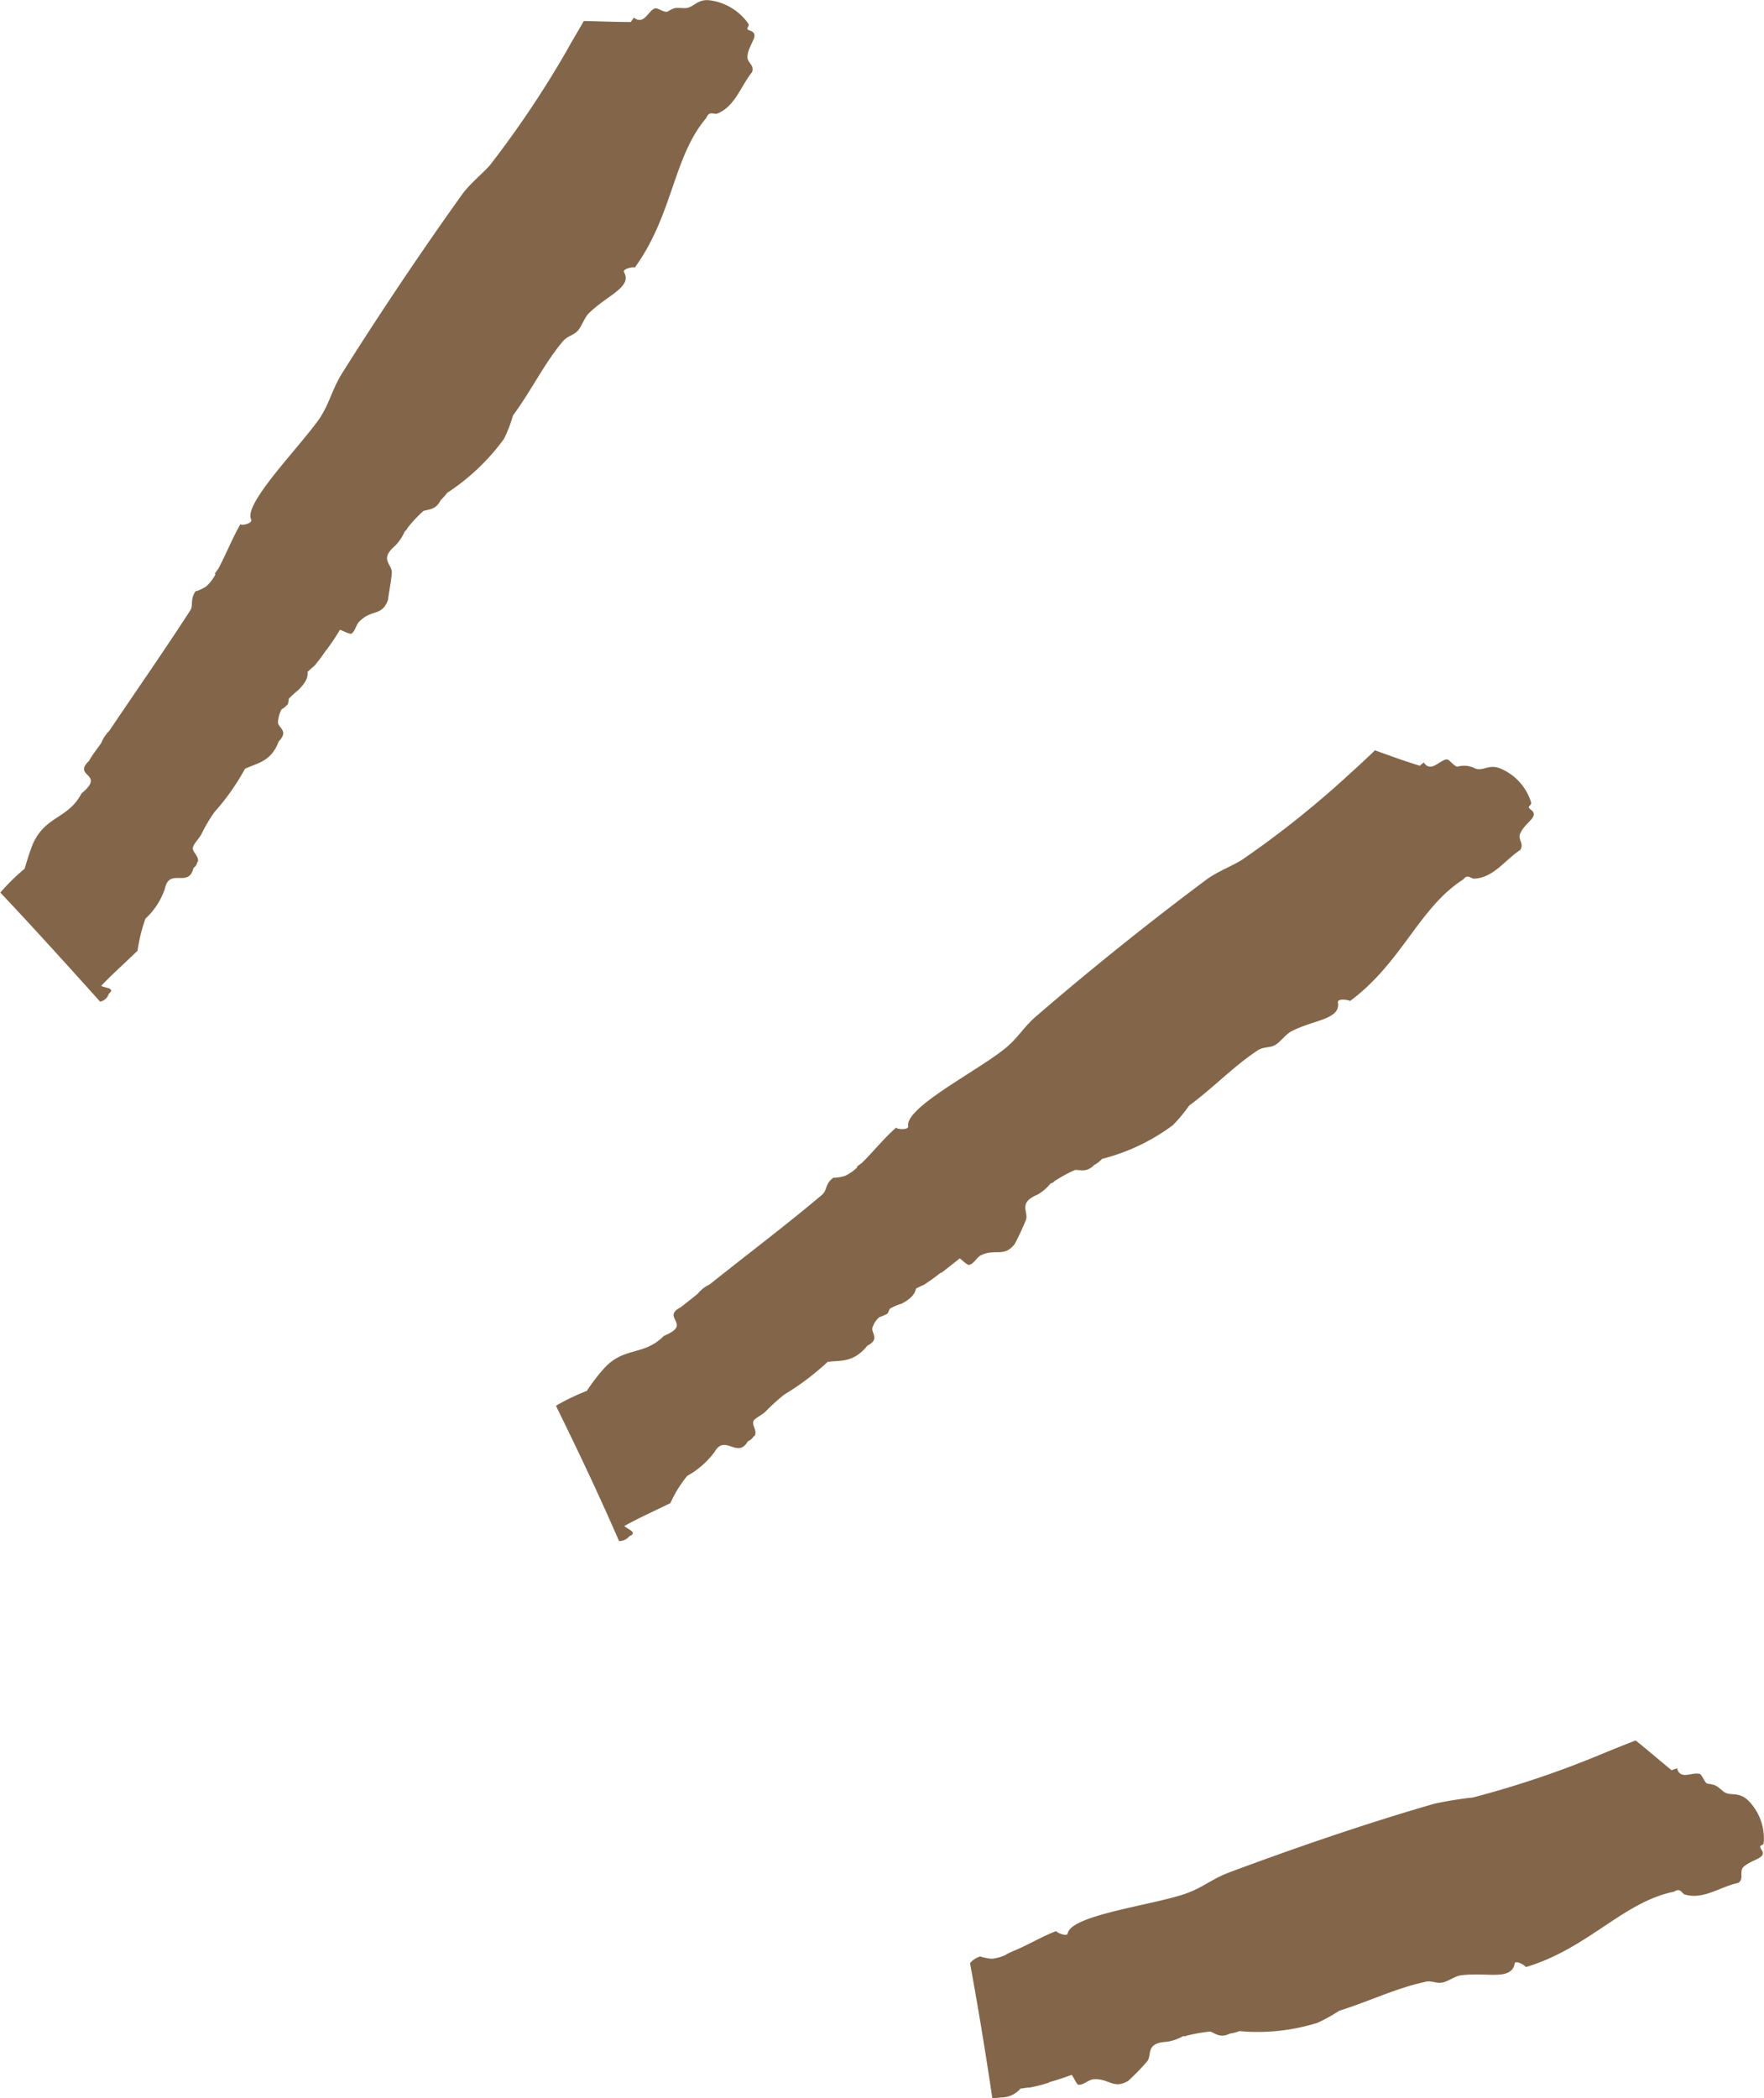
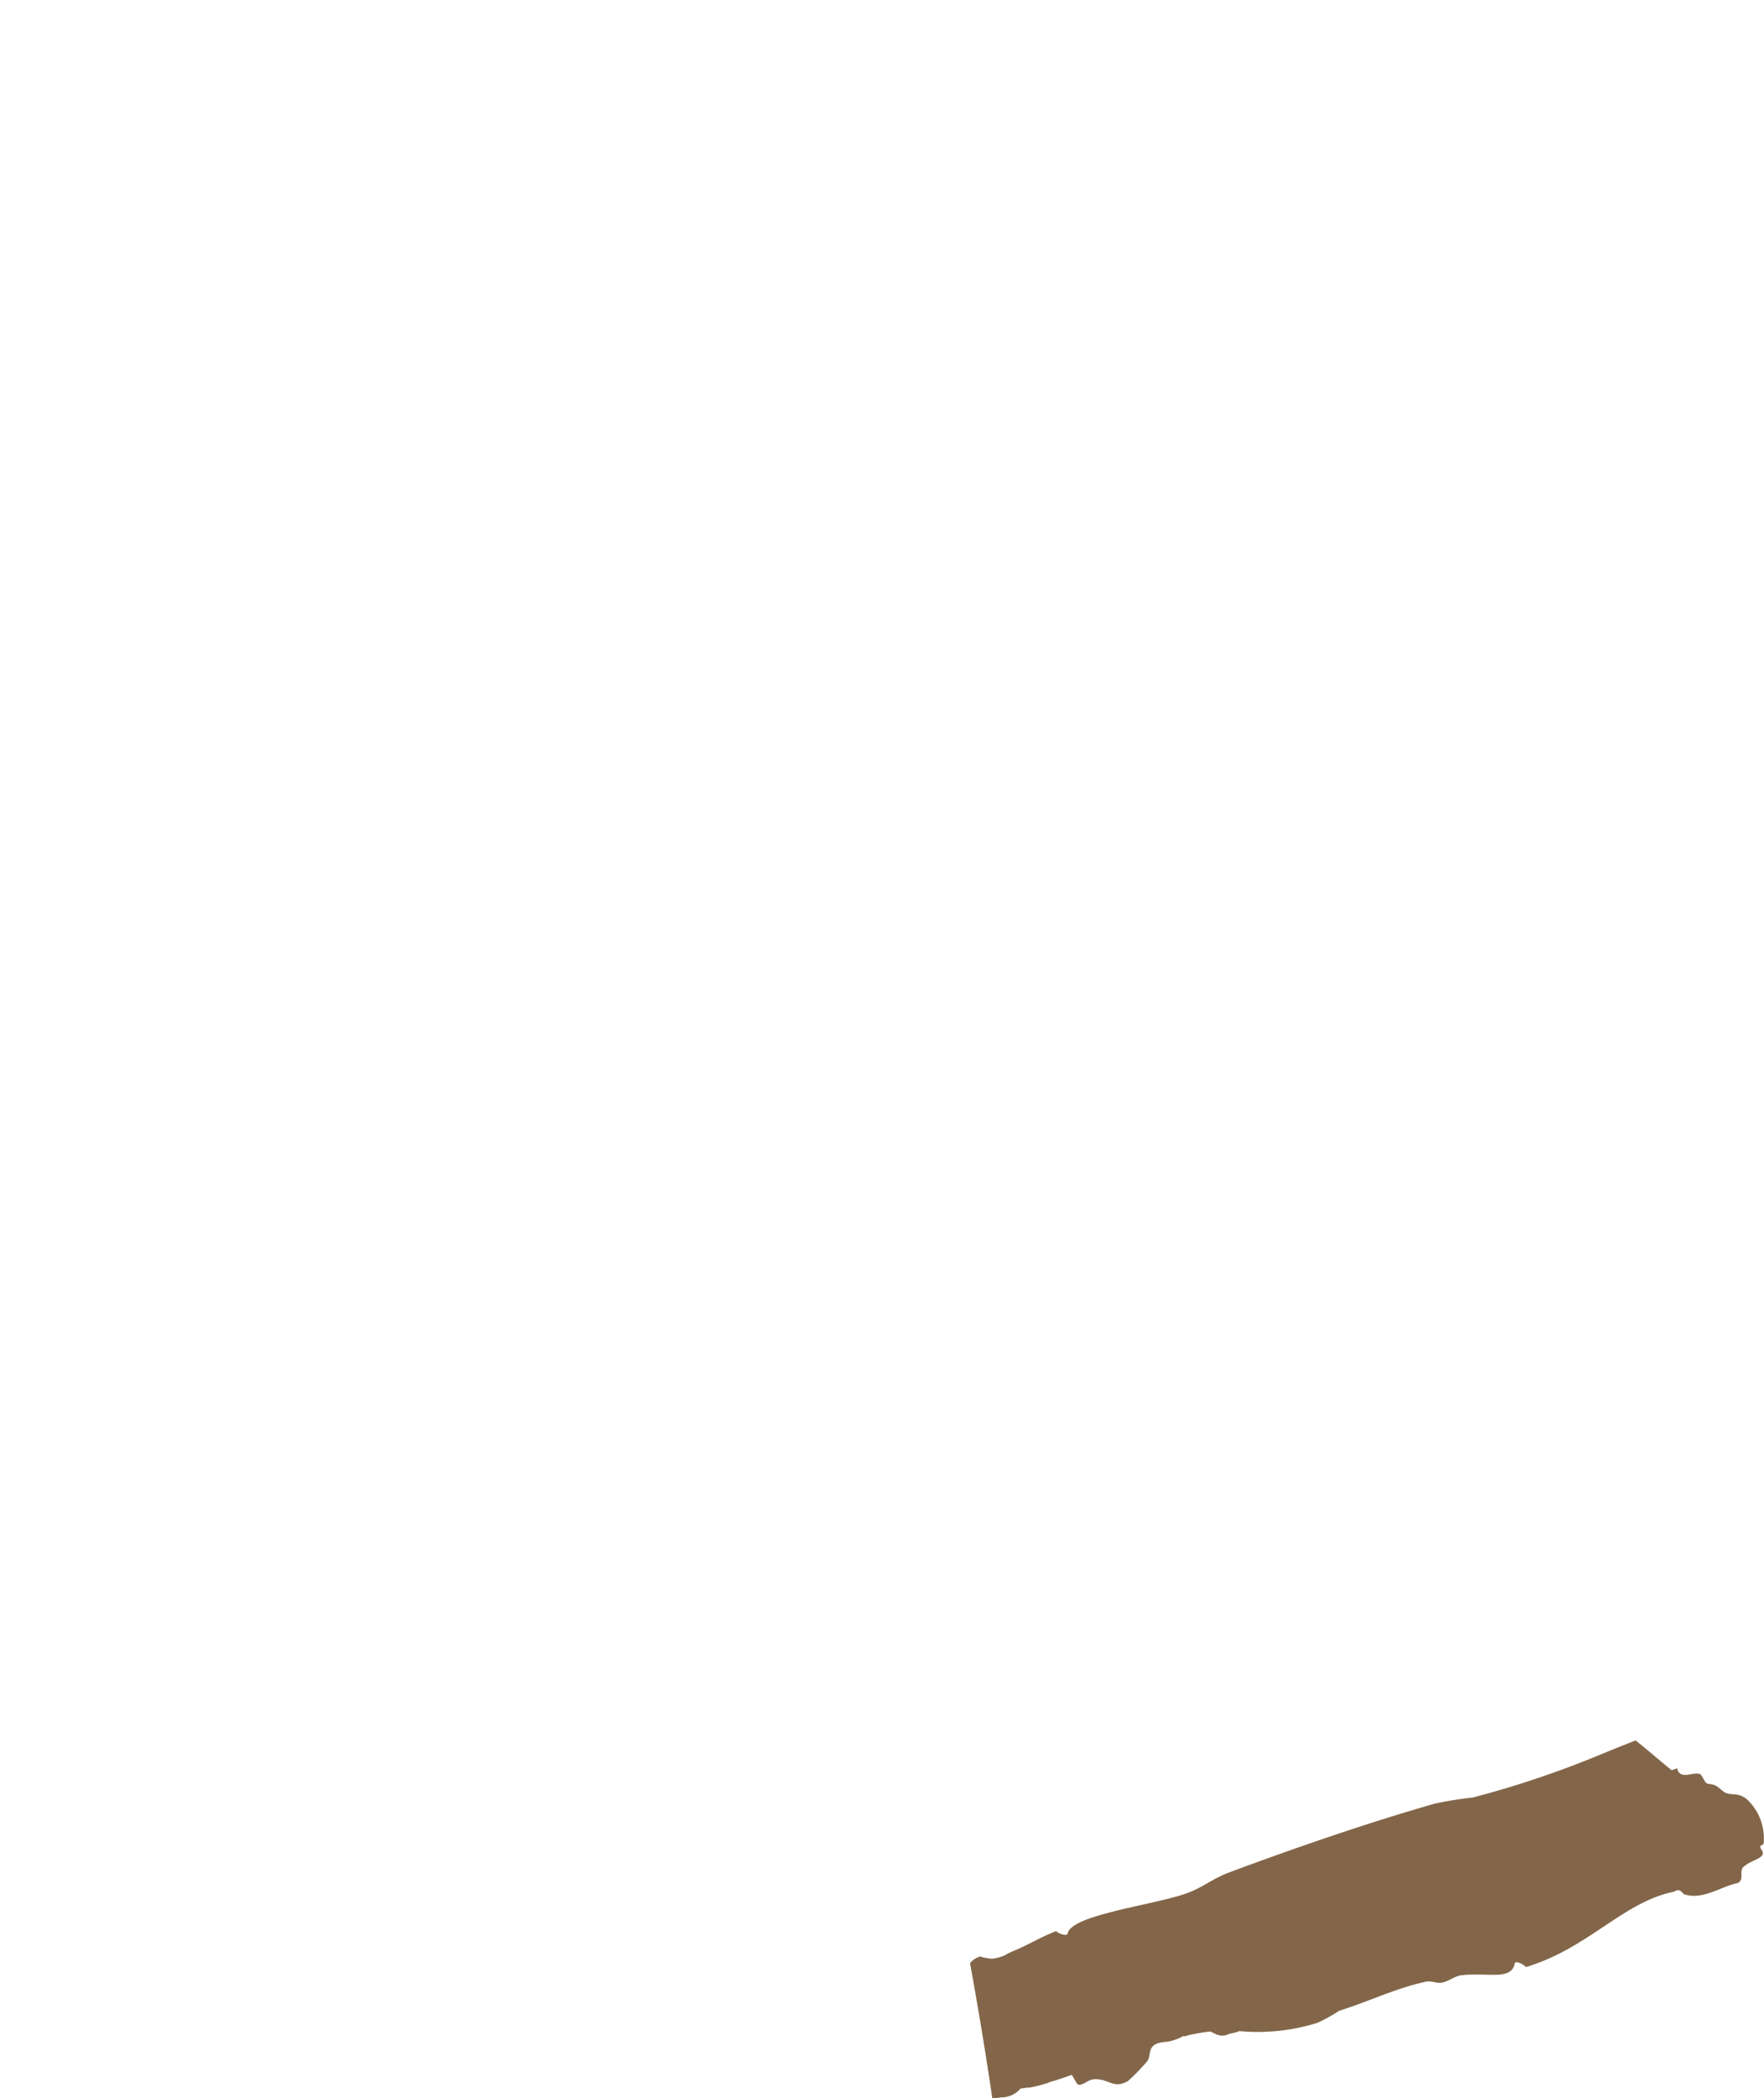
<svg xmlns="http://www.w3.org/2000/svg" height="32.218" viewBox="0 0 27.098 32.218" width="27.098">
  <g fill="#836649">
-     <path d="m1161.857 642.454c.117-.091-.079-.091-.116-.122.18-.188.348-.336.558-.539a2.565 2.565 0 0 1 .121-.492 1.106 1.106 0 0 0 .3-.464c.069-.324.366 0 .438-.314a.144.144 0 0 0 .059-.089c0-.007 0 0 .014-.01l-.005.005c.022-.1-.107-.154-.071-.238.027-.063.092-.127.123-.184a2.566 2.566 0 0 1 .2-.34 3.557 3.557 0 0 0 .472-.668c.195-.091.4-.108.518-.42.172-.179-.035-.206-.01-.317a.515.515 0 0 1 .05-.171.554.554 0 0 0 .1-.083.455.455 0 0 0 .014-.083 1.6 1.6 0 0 1 .146-.134c.125-.124.149-.2.143-.28.031-.027.066-.061.1-.088a2.587 2.587 0 0 0 .184-.244c.008-.007.021-.019.022-.026a3.339 3.339 0 0 0 .191-.288c.052.017.159.075.177.059.063-.042.065-.133.126-.19.191-.19.339-.07.435-.326.019-.149.049-.283.059-.417s-.2-.2.049-.414a.739.739 0 0 0 .15-.223.115.115 0 0 0 .041-.051 1.966 1.966 0 0 1 .247-.263c.1-.028.191-.023.263-.164a1.058 1.058 0 0 0 .1-.113 3.349 3.349 0 0 0 .873-.829 2.1 2.1 0 0 0 .138-.359c.284-.385.478-.795.763-1.135.075-.088.151-.088.223-.157s.108-.213.187-.285c.287-.277.659-.394.534-.624-.031-.057.18-.093.162-.067.592-.815.589-1.7 1.1-2.3.043-.107.1-.061.161-.065.281-.106.367-.422.542-.638.045-.108-.073-.141-.07-.237.007-.189.207-.341.045-.4-.1-.03 0-.061-.033-.111a.857.857 0 0 0 -.562-.352c-.231-.042-.271.121-.419.116s-.145-.014-.256.052c-.051.025-.156-.066-.2-.047-.105.042-.166.264-.321.139a.429.429 0 0 1 -.048.069c-.24 0-.479-.011-.72-.015-.081.143-.174.294-.263.457a15.545 15.545 0 0 1 -1.179 1.757c-.124.138-.288.267-.416.433-.636.886-1.3 1.879-1.859 2.768-.158.26-.179.431-.333.674-.307.447-1.186 1.322-1.059 1.566.025.063-.168.1-.164.067-.126.219-.227.474-.34.685l-.056.078c.01.009.014.014.01.012a.668.668 0 0 1 -.136.179c-.026.026-.183.1-.162.07-.1.137-.034.222-.09.306-.42.649-.836 1.242-1.243 1.848a.538.538 0 0 0 -.123.186c-.059.086-.132.173-.188.274-.26.253.265.185-.115.5-.206.395-.557.339-.751.784-.049.127-.085.244-.122.371a3.18 3.18 0 0 0 -.374.367c.517.548 1.025 1.11 1.533 1.675a.175.175 0 0 0 .133-.121z" transform="translate(-1160.186 -627.195)" />
-     <path d="m1149.35 650.781c.14-.057-.045-.111-.079-.155.232-.128.443-.221.707-.351a1.873 1.873 0 0 1 .26-.419 1.325 1.325 0 0 0 .415-.361c.165-.295.351.112.516-.17a.171.171 0 0 0 .091-.081s0 .005.019 0h-.007c.05-.088-.06-.171-.008-.245.045-.045.135-.086.181-.135a3.126 3.126 0 0 1 .284-.257 3.958 3.958 0 0 0 .664-.5c.2-.029.394.019.611-.249.216-.113.03-.205.087-.3a.326.326 0 0 1 .1-.14.594.594 0 0 0 .124-.054c.014-.026.023-.053.036-.075a.911.911 0 0 1 .183-.078c.159-.085.2-.156.218-.231.036-.018.084-.042.117-.055a3.111 3.111 0 0 0 .255-.182c.009-.005.013-.012.019-.005l.283-.222c.034.029.117.111.146.1.072-.019.1-.1.172-.145.233-.112.35.038.522-.171a4.143 4.143 0 0 0 .176-.378c.039-.126-.129-.256.178-.385a.727.727 0 0 0 .2-.172.087.087 0 0 0 .059-.034 2.194 2.194 0 0 1 .316-.172c.1 0 .182.038.295-.077a.446.446 0 0 0 .121-.093 3.1 3.1 0 0 0 1.086-.517 2.392 2.392 0 0 0 .25-.3c.38-.282.689-.61 1.057-.851.1-.061.173-.03.262-.079s.161-.169.267-.219c.348-.174.743-.176.7-.439-.007-.07.2-.029.184-.017.8-.592 1.064-1.439 1.742-1.869.067-.087.107-.016.163-.011.3-.011.475-.287.708-.438.07-.091-.032-.156 0-.247.071-.184.308-.263.169-.373-.084-.061.016-.054 0-.117a.821.821 0 0 0 -.434-.5c-.205-.107-.294.034-.425-.018a.363.363 0 0 0 -.263-.029c-.055.009-.129-.11-.172-.11-.117.012-.242.214-.356.045-.011.021-.042.033-.056.053-.237-.071-.462-.155-.692-.237-.122.12-.25.237-.384.358a14.883 14.883 0 0 1 -1.656 1.322c-.16.1-.353.169-.529.291-.873.649-1.8 1.393-2.6 2.083-.233.191-.3.355-.525.534-.428.344-1.53.9-1.475 1.185.005.066-.2.044-.182.017-.191.165-.36.381-.531.546l-.074.055c0 .012 0 .017 0 .016a.694.694 0 0 1 -.18.125c-.034.018-.2.042-.173.025-.139.09-.1.187-.179.263-.592.5-1.169.93-1.731 1.381a.506.506 0 0 0 -.181.14c-.087.074-.176.14-.262.209-.318.164.194.255-.261.441-.314.32-.628.152-.944.528a2.722 2.722 0 0 0 -.238.316 3.319 3.319 0 0 0 -.474.228v.005c.336.684.664 1.373.967 2.073a.2.2 0 0 0 .161-.076z" transform="translate(-1139.68 -627.195)" />
    <path d="m1145.163 659.4a.387.387 0 0 0 .29-.137c.048 0 .082-.016.133-.013a2.308 2.308 0 0 0 .3-.076c.006-.011.013-.01.03-.014.108-.03.211-.067.323-.106.033.045.075.143.1.151.071.012.14-.067.225-.082.249-.023.308.162.542.023a3.435 3.435 0 0 0 .292-.3c.078-.1-.034-.281.3-.3a.735.735 0 0 0 .254-.088c.018.007.04 0 .061-.008a2.775 2.775 0 0 1 .355-.062c.095.043.163.1.3.032a.624.624 0 0 0 .145-.038 3.086 3.086 0 0 0 1.2-.127 2.489 2.489 0 0 0 .334-.185c.463-.146.865-.343 1.3-.439.107-.035.169.018.268.008s.209-.106.314-.115c.4-.048.76.087.814-.177.005-.07.192.044.167.053.959-.283 1.495-1 2.281-1.159.094-.061.114.014.158.041.288.092.555-.12.829-.176.089-.061.017-.148.069-.235.129-.13.382-.138.288-.274-.062-.09.034-.047.034-.113a.824.824 0 0 0 -.223-.627c-.162-.172-.291-.068-.4-.157s-.111-.1-.24-.117c-.046-.009-.082-.141-.122-.15-.118-.033-.3.1-.346-.087-.021.01-.052.016-.083.031-.19-.154-.365-.308-.554-.458-.157.061-.325.128-.5.2a15.033 15.033 0 0 1 -2 .676 5.693 5.693 0 0 0 -.589.095c-1.046.3-2.176.69-3.164 1.059-.282.11-.4.235-.679.329-.514.174-1.75.325-1.793.607-.012.055-.2-.028-.169-.041-.227.083-.457.227-.686.317l-.085.04c-.005.01-.005.01-.005.008a.694.694 0 0 1 -.218.062c-.039 0-.207-.032-.169-.038a.317.317 0 0 0 -.168.106c.127.69.239 1.375.343 2.075.058-.001.121-.014.144-.014z" transform="translate(-1129.775 -627.195)" />
  </g>
</svg>